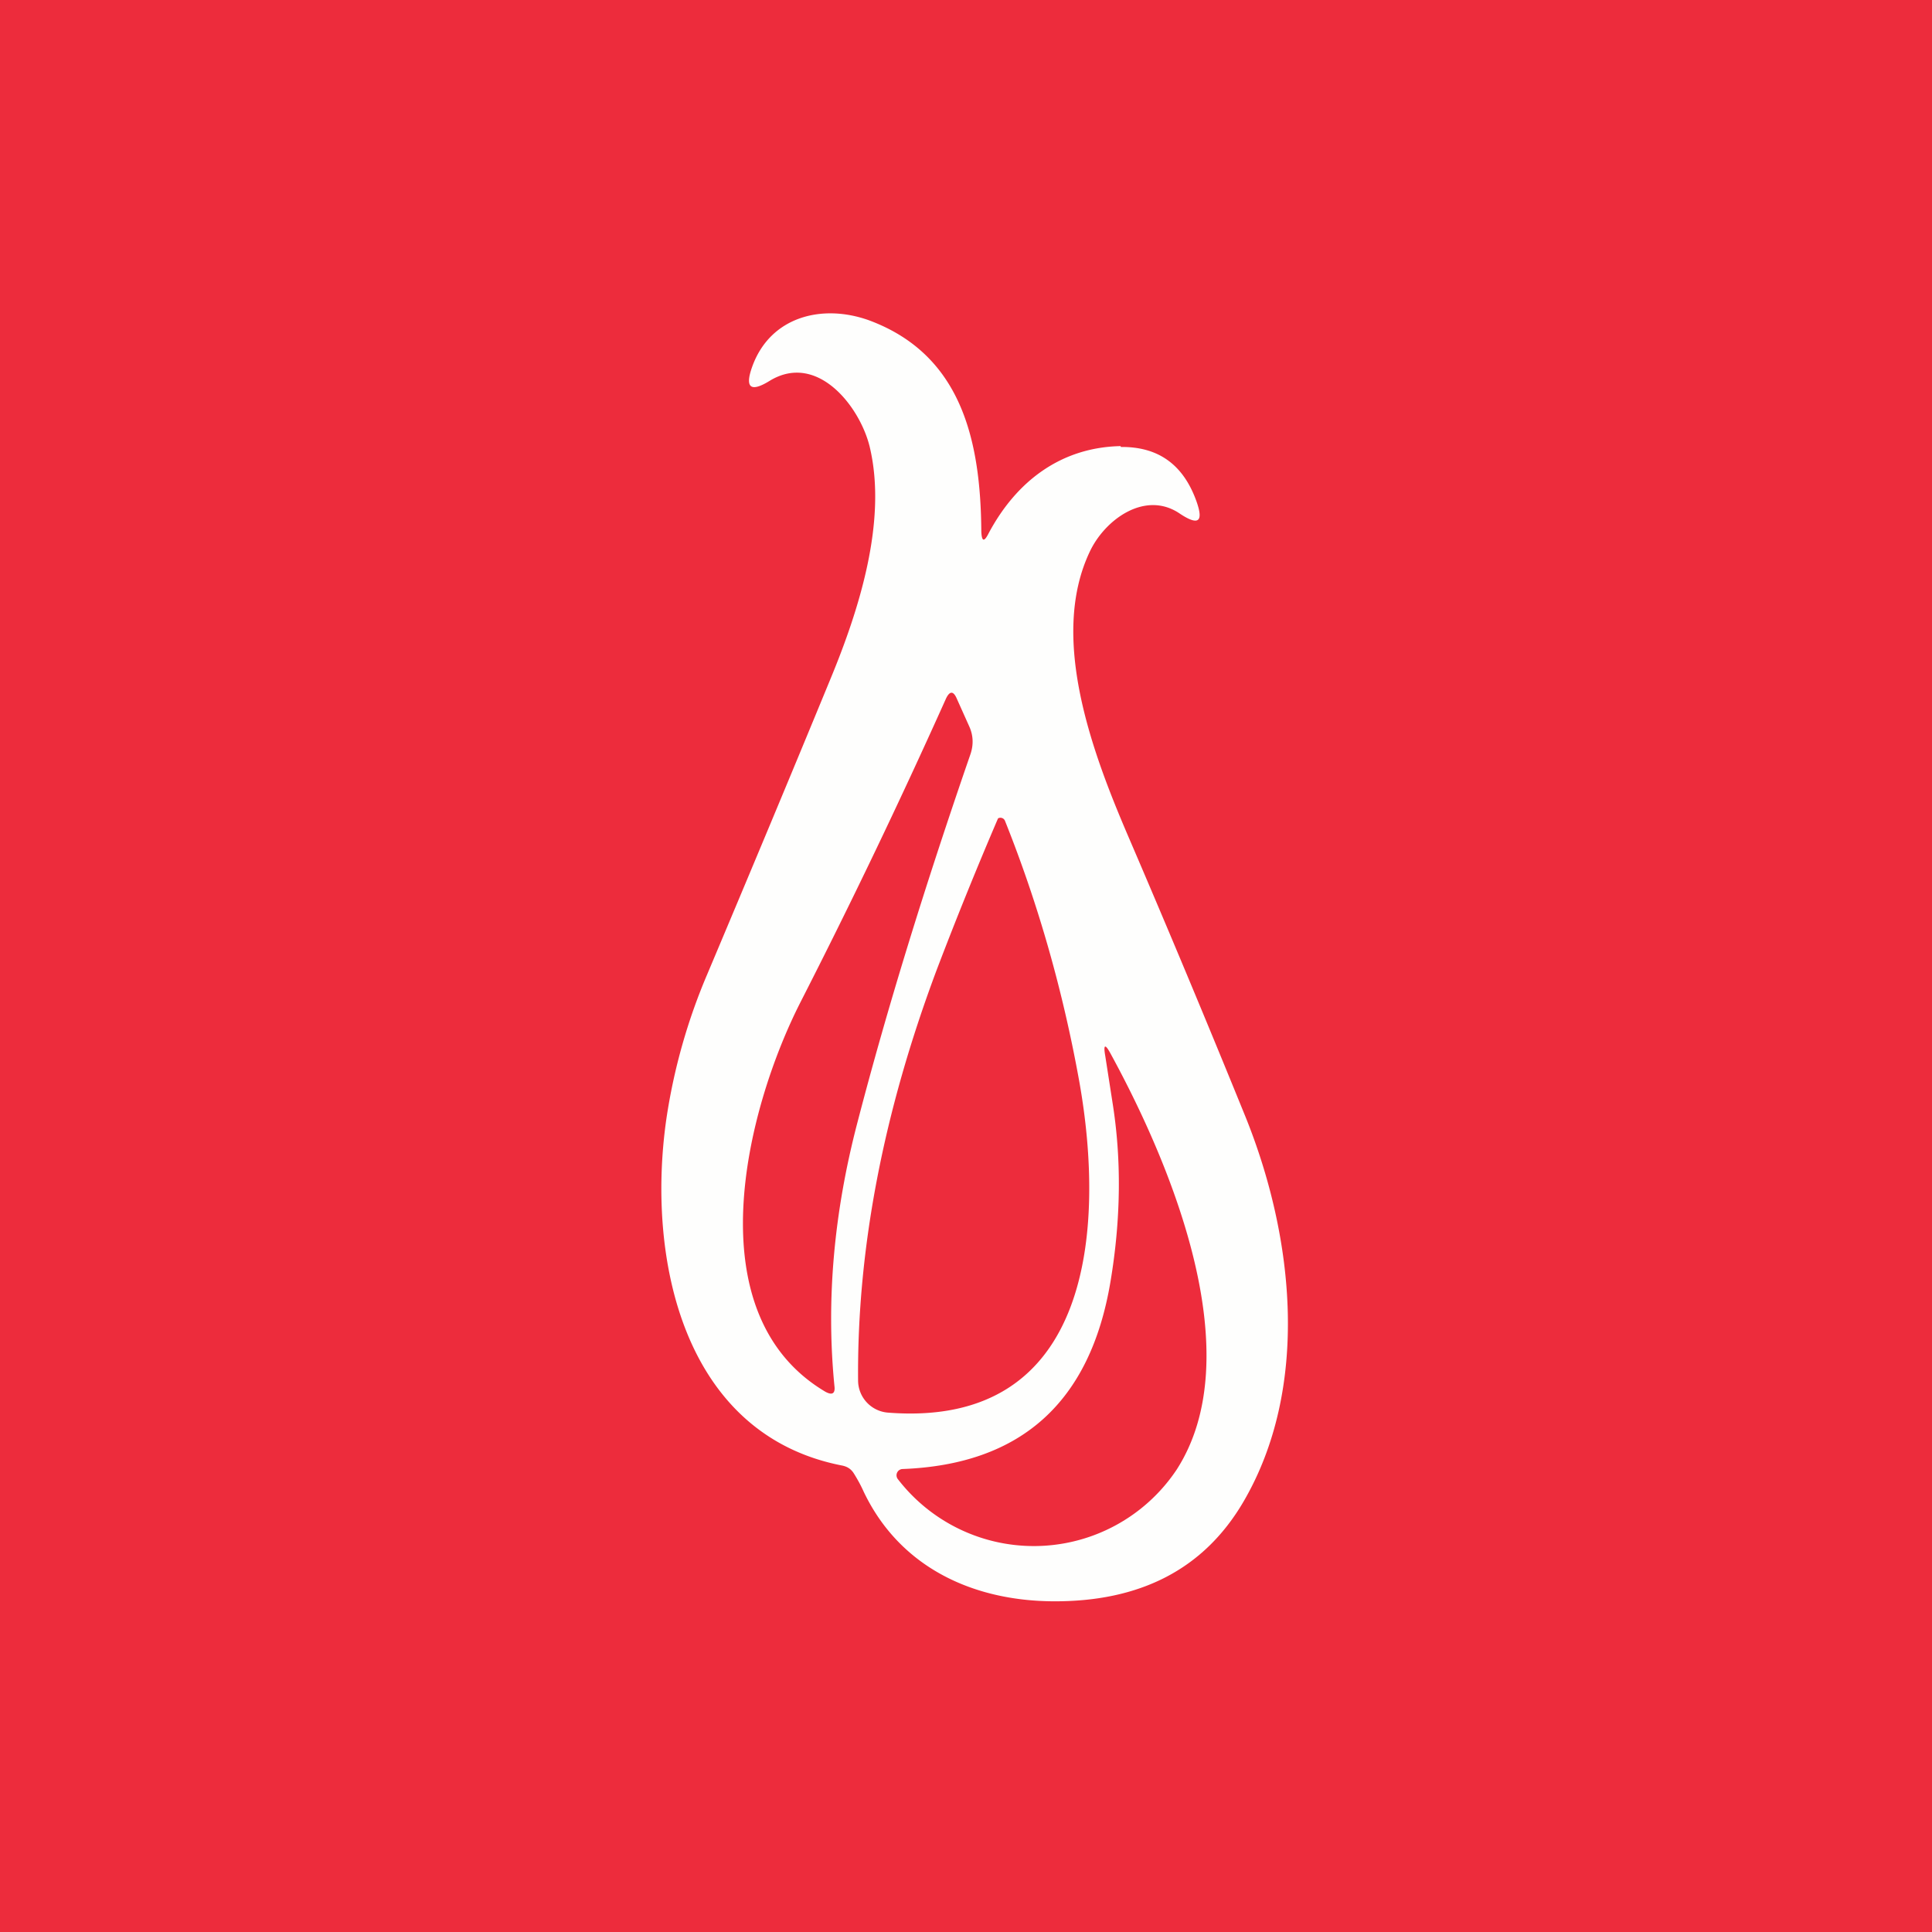
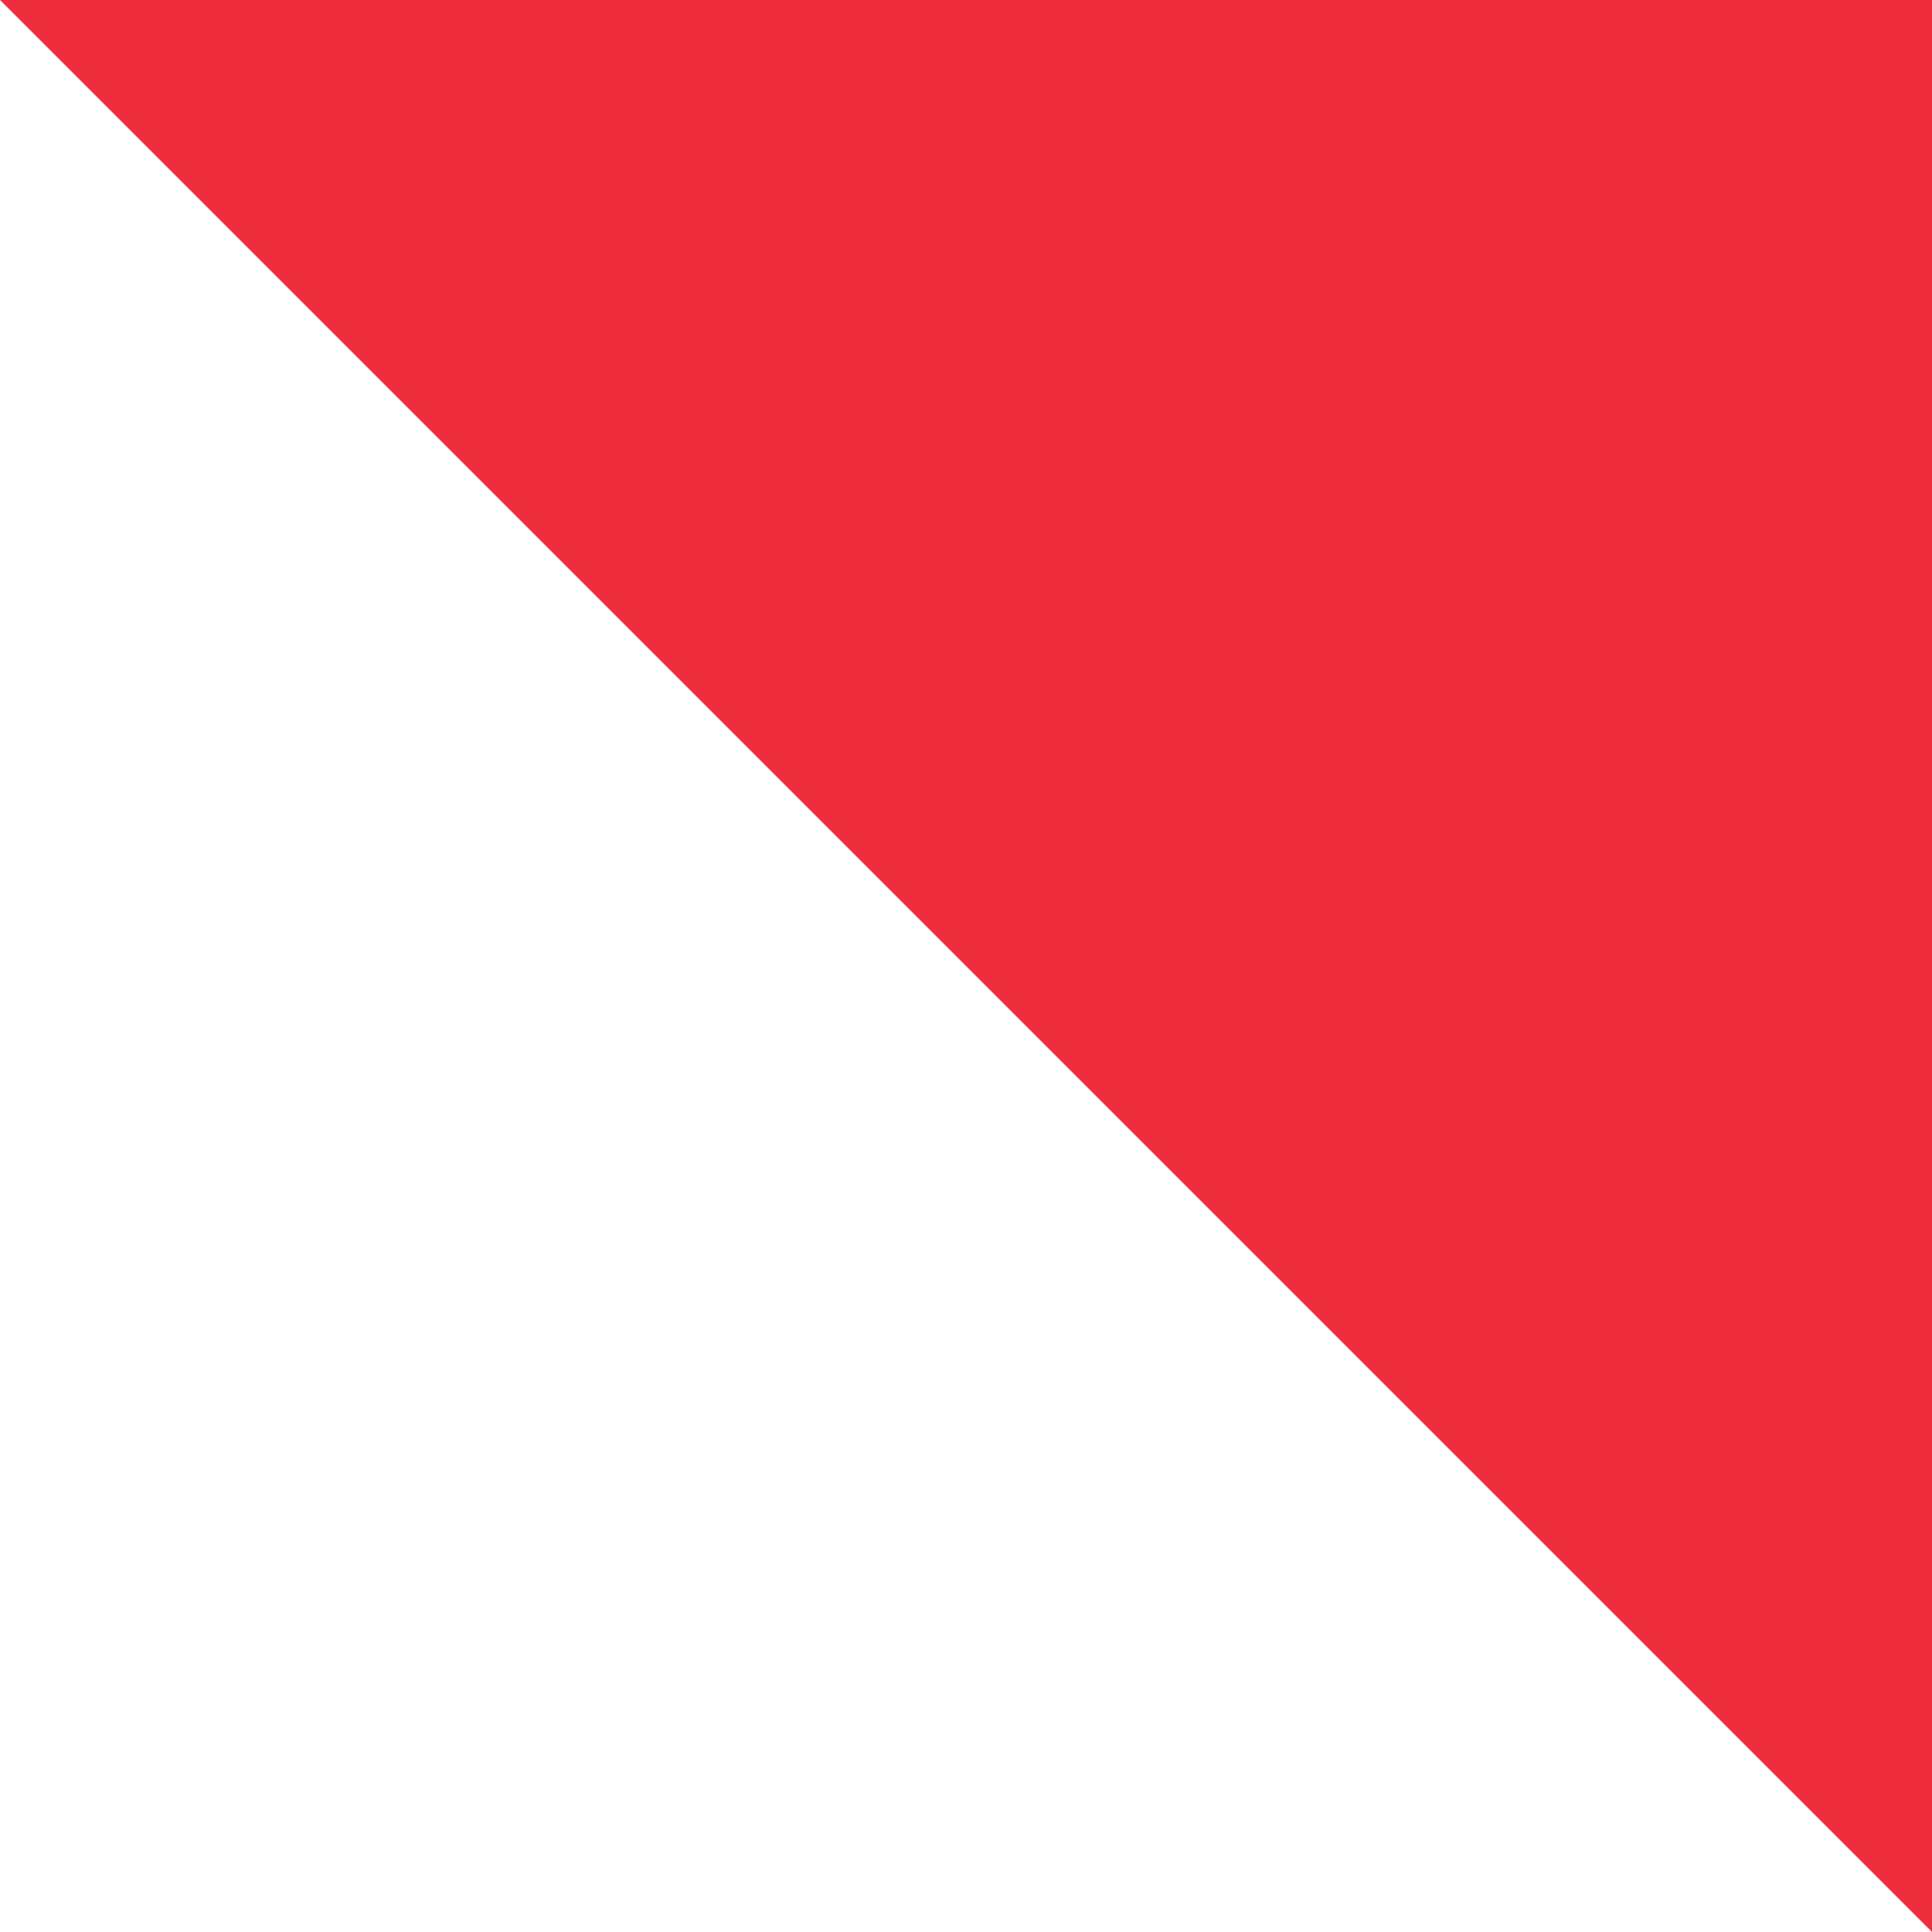
<svg xmlns="http://www.w3.org/2000/svg" viewBox="0 0 55.5 55.5">
-   <path fill="#ED2C3C" d="M0 0h55.5v55.5H0Z" />
-   <path fill="#FEFEFD" fill-rule="evenodd" d="M32.19 12.815c-1.69.035-2.98.985-3.79 2.505-.13.26-.2.24-.21-.06-.02-2.63-.58-5.08-3.23-6.06-1.34-.48-2.83-.11-3.35 1.33-.22.61-.05.75.5.41 1.36-.83 2.58.72 2.87 1.88.52 2.15-.31 4.72-1.13 6.7-1.14 2.77-2.32 5.59-3.53 8.46a16.9 16.9 0 0 0-1.18 4.18c-.57 4 .48 9.05 5.05 9.94.15.03.26.1.34.23.1.16.2.34.28.52 1.03 2.16 3.11 3.13 5.42 3.15 2.53.02 4.36-.93 5.49-2.86 1.9-3.25 1.48-7.55.05-11.08A436.05 436.05 0 0 0 32.4 24c-1.02-2.38-2.26-5.68-1.1-8.14.43-.93 1.6-1.79 2.6-1.1.53.35.68.23.47-.36-.38-1.06-1.1-1.57-2.17-1.56ZM23 28.78c-1.58 3.1-3.05 8.97.71 11.2.2.11.29.05.26-.17-.24-2.44-.02-4.96.66-7.56.85-3.27 1.94-6.8 3.25-10.59.09-.27.08-.54-.04-.8l-.35-.78c-.1-.24-.21-.24-.32 0a192.27 192.27 0 0 1-4.17 8.7Zm3.92-.95a114.1 114.1 0 0 1 1.75-4.32.14.14 0 0 1 .2.07c.96 2.4 1.67 4.9 2.14 7.52.73 4.13.4 9.94-5.5 9.48a.93.93 0 0 1-.86-.93c-.03-3.78.73-7.72 2.27-11.82ZM25.8 42.5a4.93 4.93 0 0 0 8-.28c2.1-3.26-.09-8.64-1.89-11.94-.16-.3-.22-.29-.16.05l.21 1.35c.26 1.63.24 3.35-.06 5.14-.58 3.46-2.57 5.25-5.97 5.38a.18.18 0 0 0-.13.3Z" />
+   <path fill="#ED2C3C" d="M0 0h55.5v55.5Z" />
</svg>